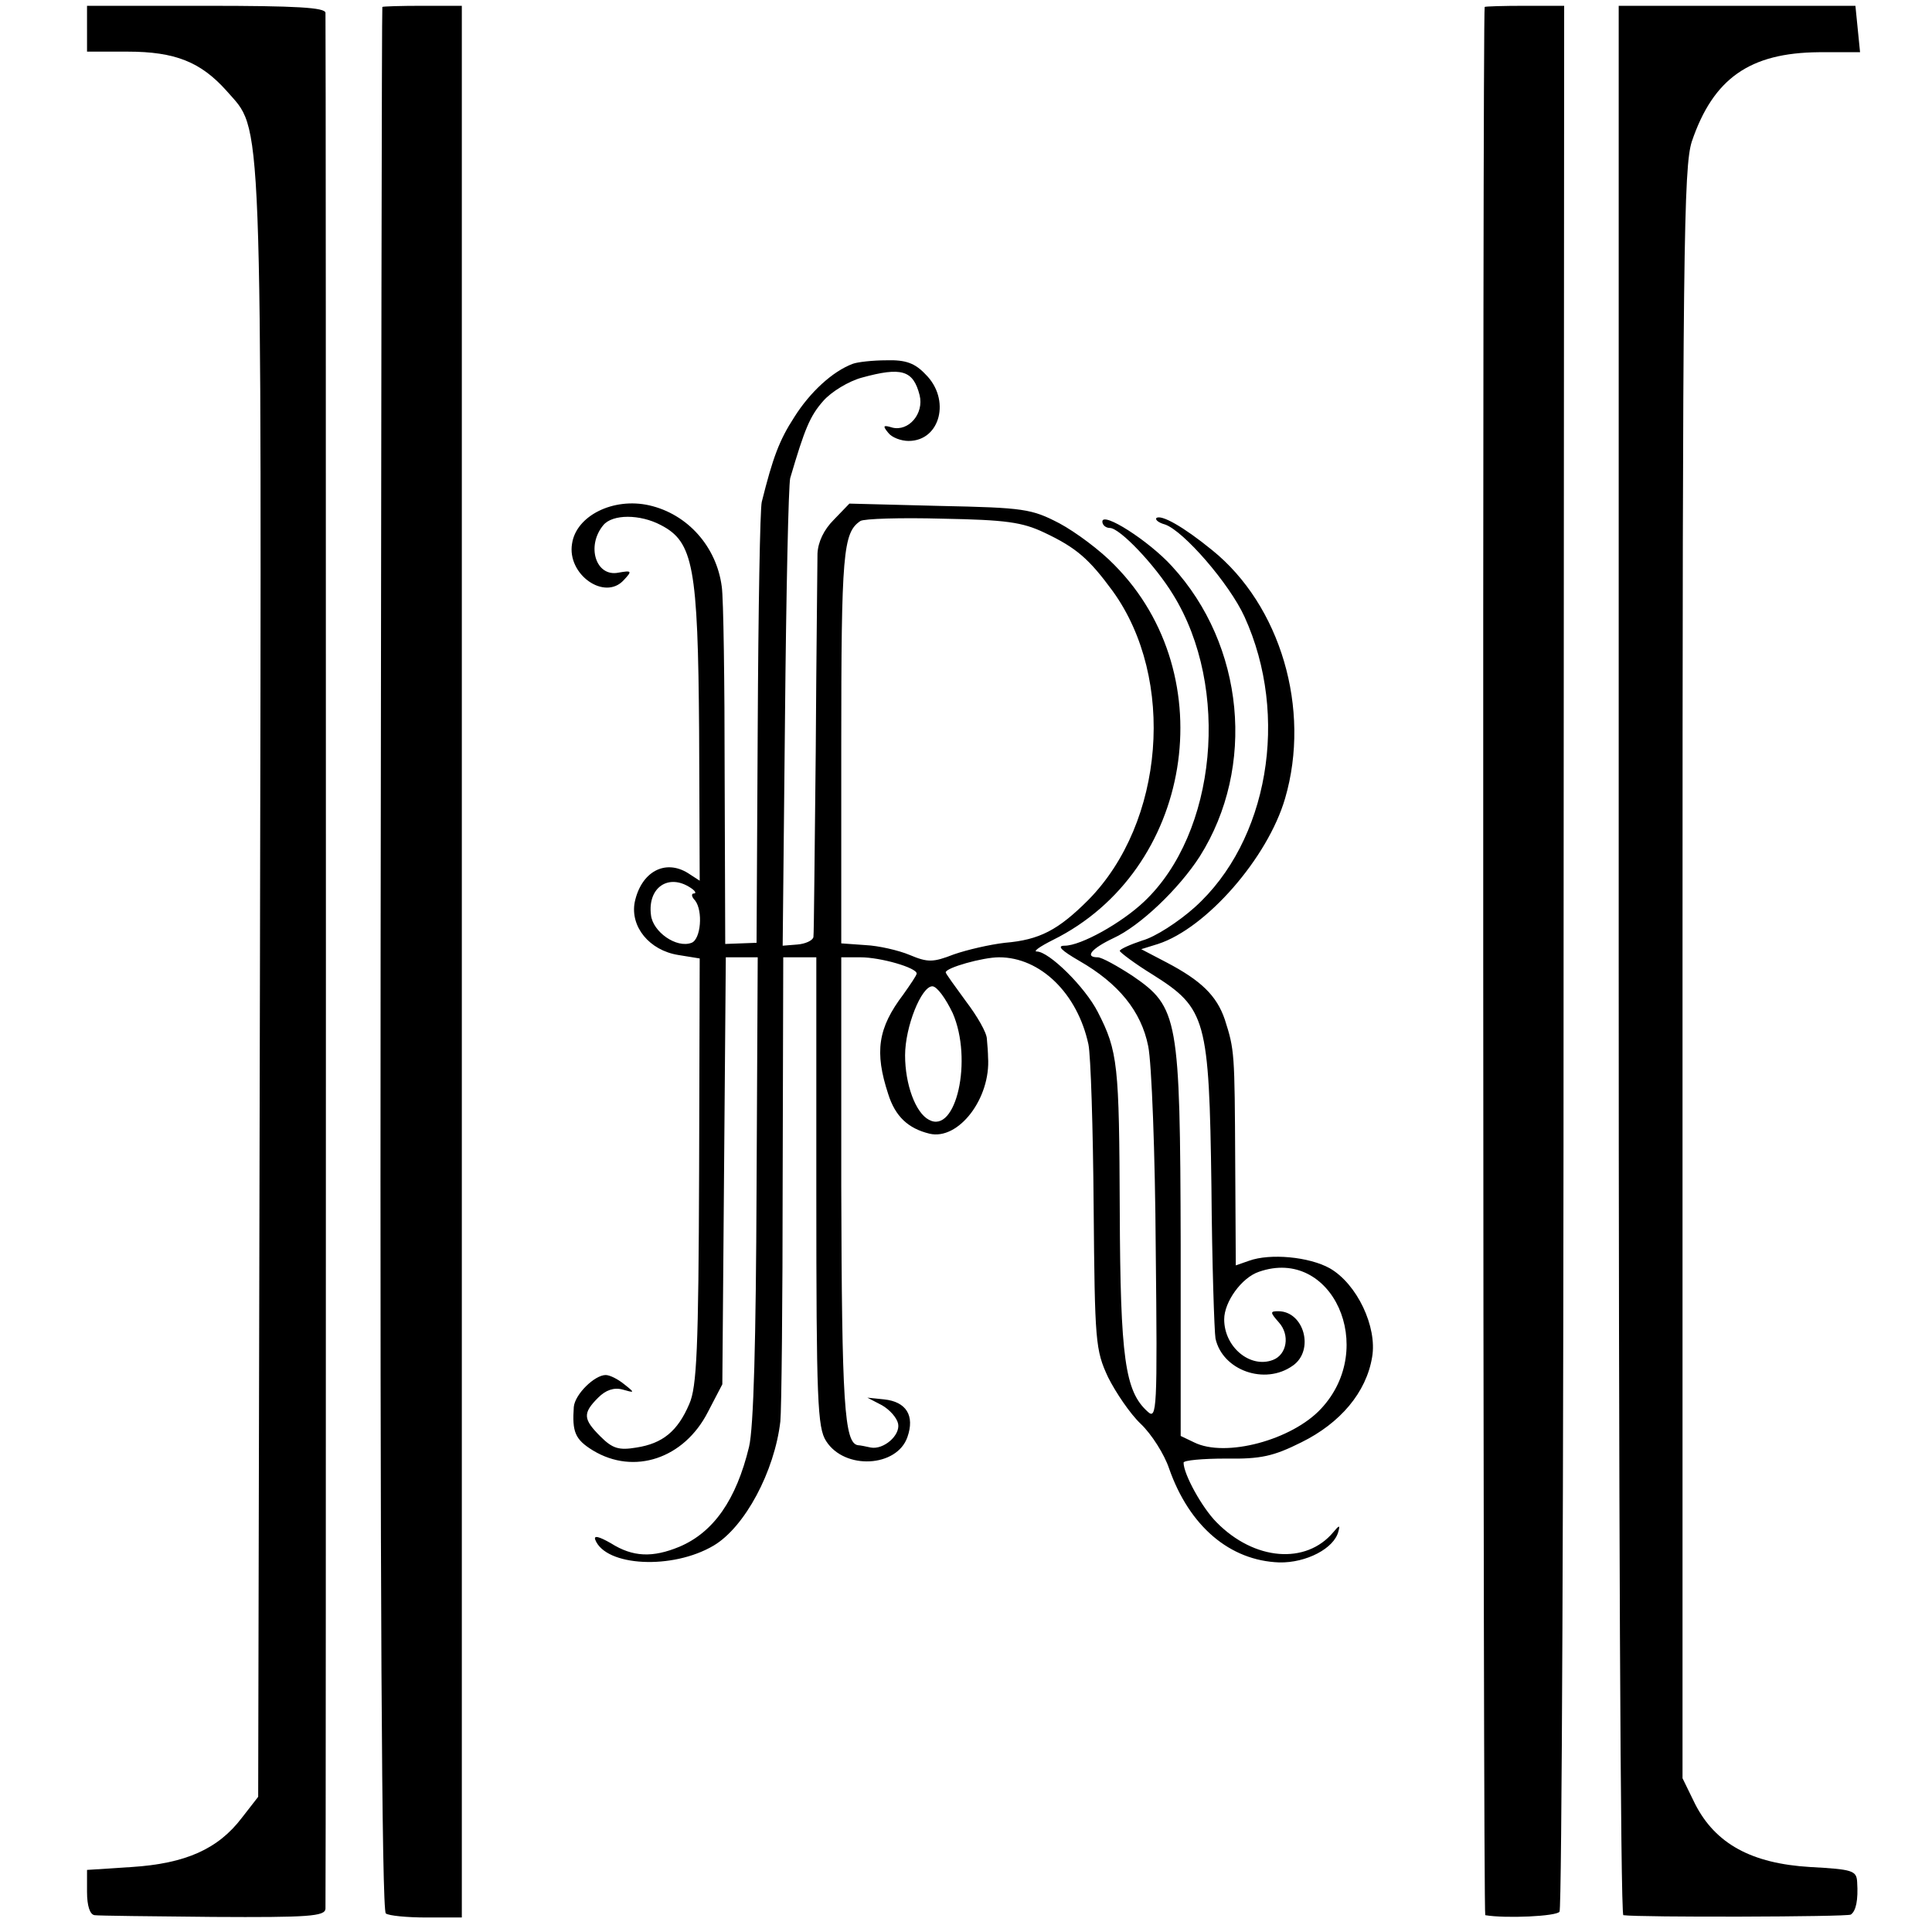
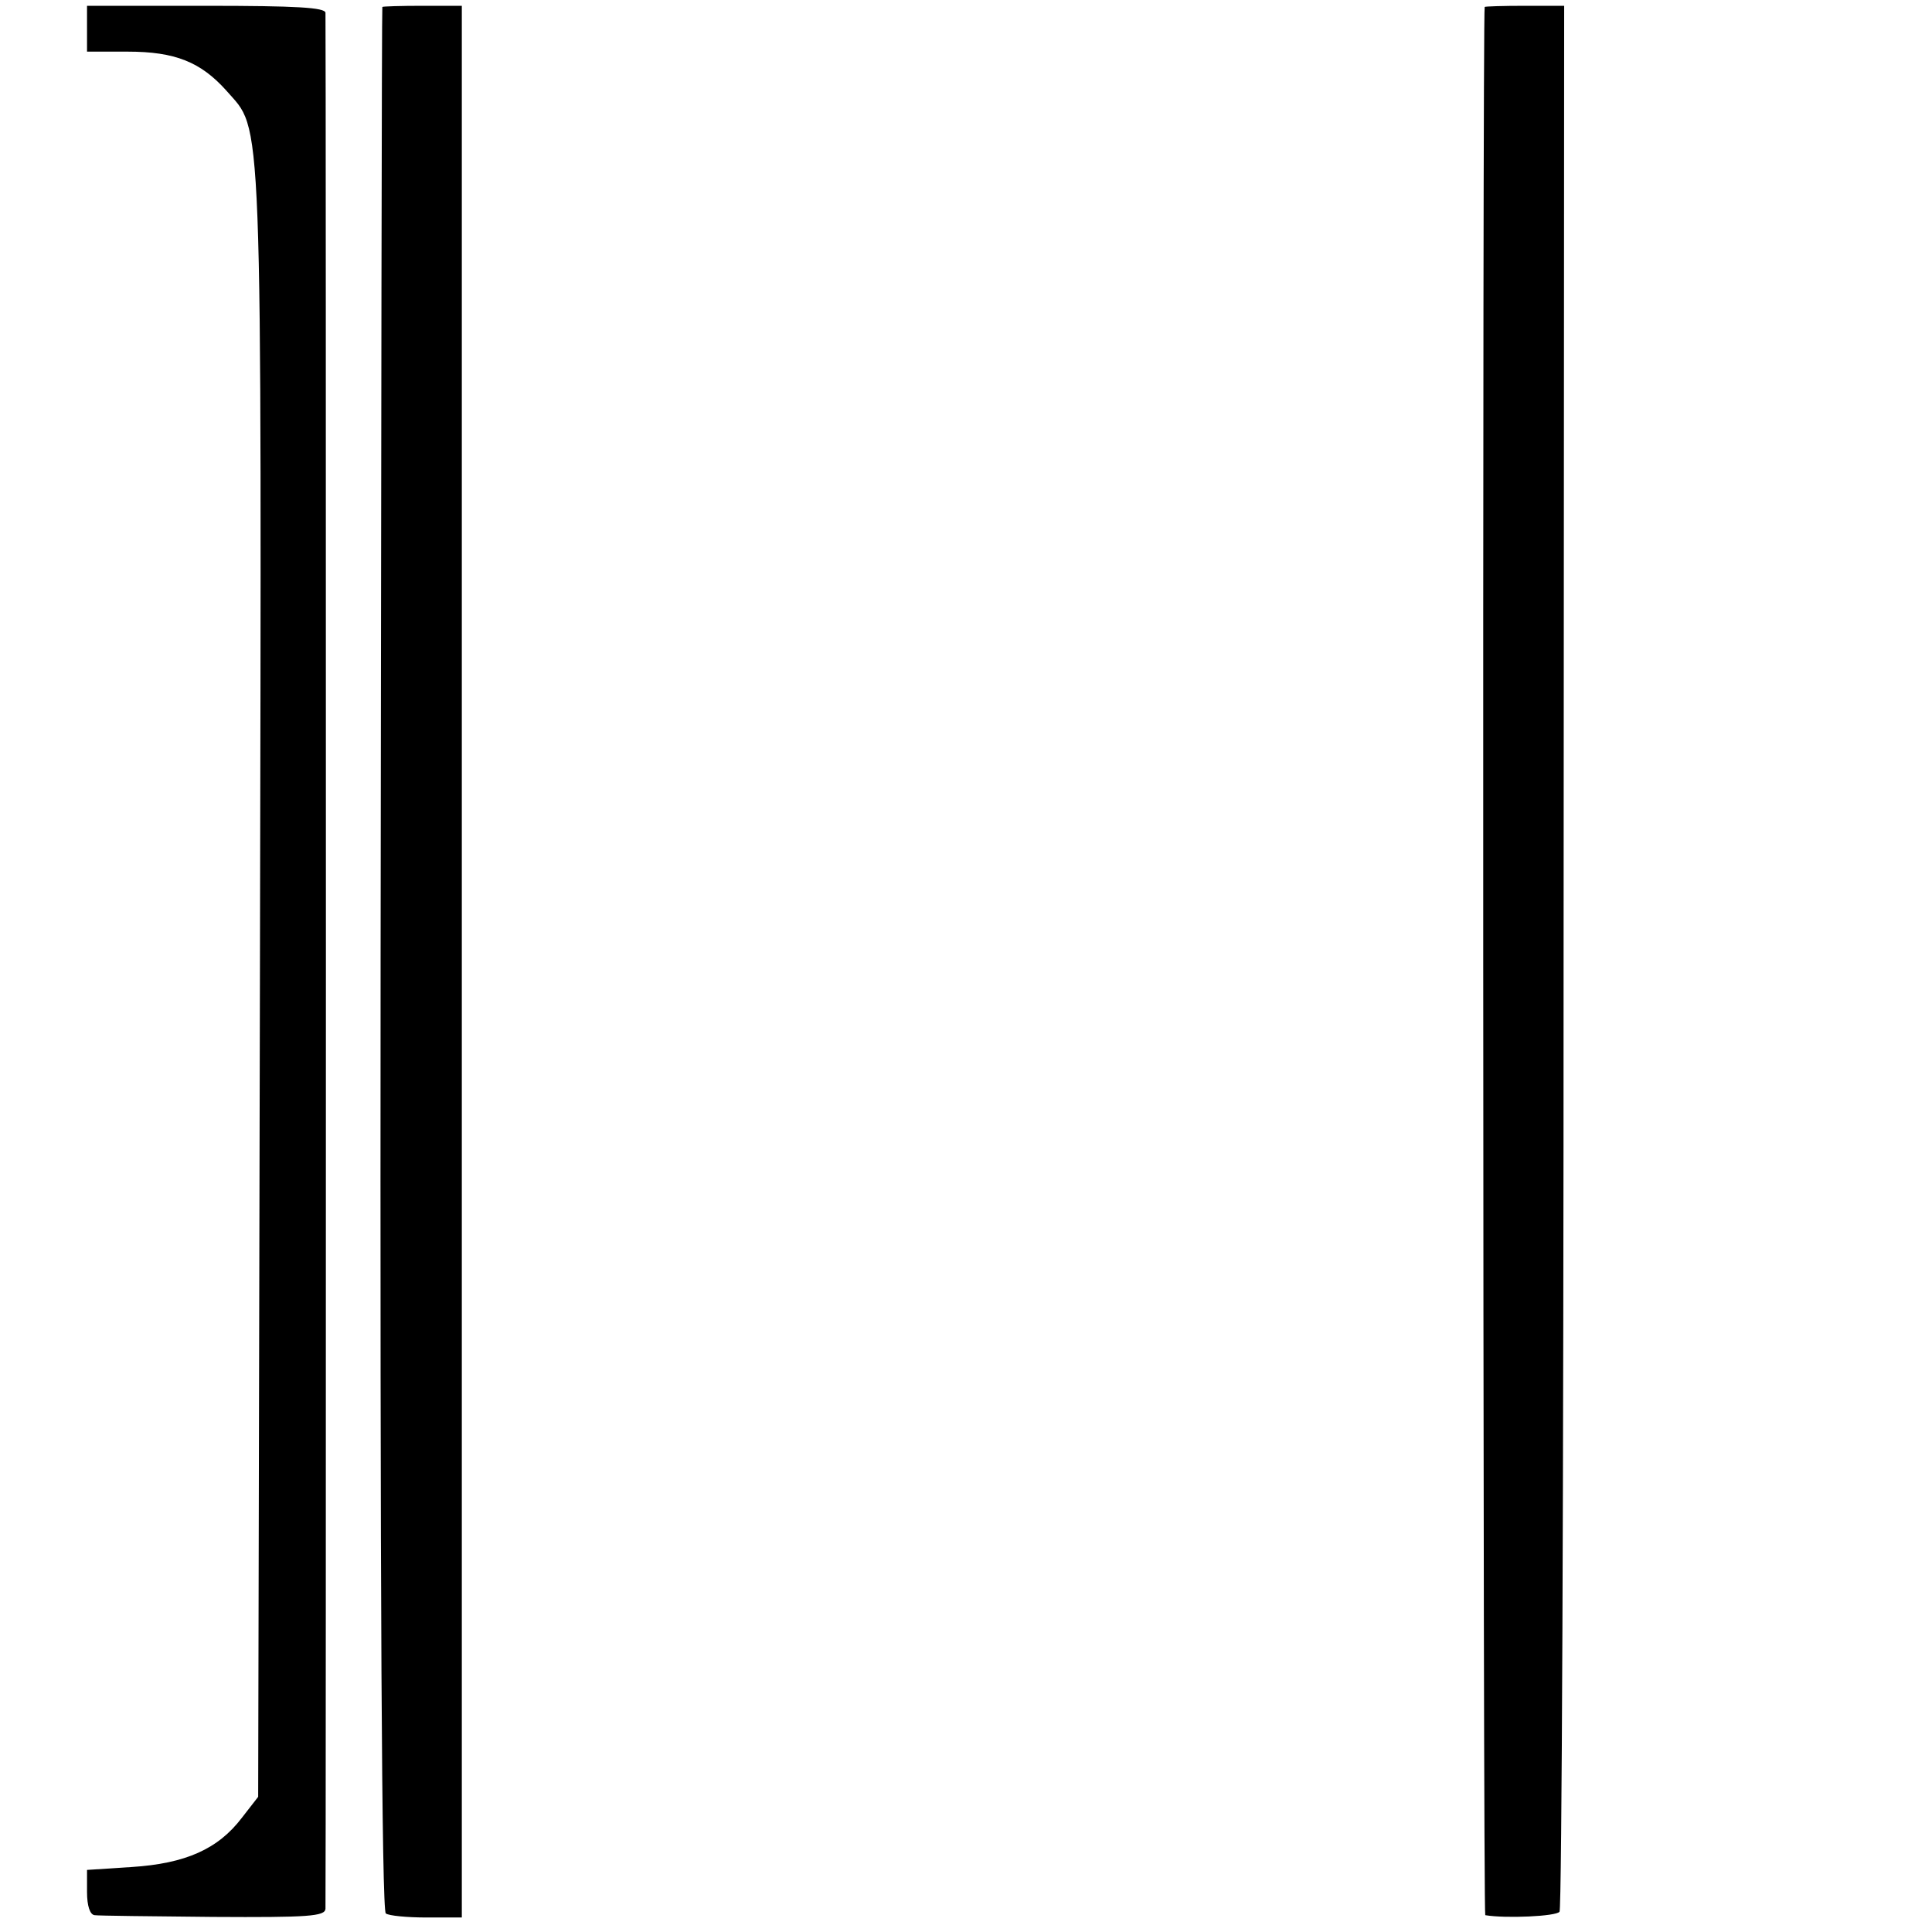
<svg xmlns="http://www.w3.org/2000/svg" version="1.0" width="333pt" height="333pt" viewBox="0 0 333 333" preserveAspectRatio="xMidYMid meet">
  <g transform="translate(0,333) scale(0.1,-0.1)" fill="#000000" stroke="none">
    <path d="M150 3281 l0 -40 70 0 c82 0 126 -18 170 -67 63 -73 61 1 58 -1540 l-3 -1401 -28 -36 c-41 -54 -97 -79 -190 -85 l-77 -5 0 -38 c0 -24 5 -39 13 -40 6 -1 99 -2 204 -3 165 -1 193 1 194 14 1 20 1 3251 0 3268 -1 9 -49 12 -206 12 l-205 0 0 -39z" />
    <path d="M659 3318 c-1 -2 -2 -740 -3 -1641 -1 -1086 2 -1641 9 -1645 5 -4 37 -7 70 -7 l61 0 0 1648 0 1647 -68 0 c-37 0 -69 -1 -69 -2z" />
    <path d="M2559 3318 c-4 -9 -3 -3288 1 -3289 35 -6 123 -2 128 6 4 5 7 747 7 1648 l1 1637 -68 0 c-37 0 -69 -1 -69 -2z" />
-     <path d="M2790 1675 c0 -905 3 -1645 8 -1646 28 -4 386 -3 392 1 9 6 13 25 11 56 -1 20 -8 22 -81 26 -101 6 -163 40 -198 108 l-22 45 0 1386 c0 1251 2 1391 16 1435 37 109 100 153 219 154 l71 0 -4 40 -4 40 -204 0 -204 0 0 -1645z" />
-     <path d="M1470 2703 c-35 -13 -74 -49 -101 -92 -26 -40 -37 -70 -56 -146 -3 -11 -6 -186 -7 -390 l-2 -370 -27 -1 -27 -1 -1 291 c0 160 -2 306 -5 325 -9 69 -59 125 -125 140 -62 14 -126 -18 -133 -66 -9 -53 56 -99 89 -63 15 16 14 17 -9 13 -39 -8 -56 46 -26 82 16 19 63 19 99 0 56 -29 64 -71 66 -356 l1 -257 -20 13 c-40 25 -81 2 -92 -50 -8 -42 25 -83 75 -91 l37 -6 -1 -366 c-1 -308 -4 -373 -17 -402 -20 -47 -46 -68 -91 -75 -30 -5 -41 -2 -62 19 -30 30 -31 40 -4 67 13 13 27 18 42 14 21 -6 22 -6 3 9 -11 9 -25 16 -32 16 -19 0 -53 -33 -55 -55 -3 -43 2 -56 33 -75 71 -43 157 -14 198 66 l25 48 3 368 3 368 27 0 28 0 -2 -397 c-1 -263 -5 -414 -13 -447 -22 -91 -61 -147 -120 -172 -46 -19 -80 -18 -118 6 -21 12 -30 14 -27 6 18 -46 133 -52 204 -10 54 32 105 128 115 214 2 19 4 207 4 418 l1 382 28 0 29 0 0 -404 c0 -361 2 -407 17 -430 32 -50 122 -45 140 7 13 37 -2 61 -40 65 l-29 3 25 -13 c14 -8 26 -22 28 -32 4 -20 -25 -45 -47 -41 -9 2 -19 4 -22 4 -24 3 -28 73 -29 446 l0 395 33 0 c35 0 97 -18 97 -28 0 -3 -11 -19 -23 -36 -44 -58 -50 -99 -26 -172 12 -38 34 -59 71 -68 50 -12 106 61 101 132 0 6 -1 21 -2 31 0 11 -17 40 -36 65 -19 26 -35 48 -35 50 0 8 64 26 92 26 71 0 135 -62 154 -150 4 -19 8 -145 9 -280 2 -233 3 -247 25 -294 13 -26 38 -63 56 -80 19 -18 41 -53 49 -77 35 -100 105 -159 190 -162 46 -1 95 24 102 54 3 11 1 10 -9 -2 -47 -56 -136 -49 -201 17 -25 25 -57 83 -57 103 0 4 33 7 73 7 60 -1 82 4 130 28 67 33 112 86 122 147 9 52 -26 126 -73 153 -36 20 -103 26 -139 13 l-23 -8 -1 178 c-1 189 -1 193 -18 246 -14 41 -41 67 -100 98 l-44 23 29 9 c83 27 189 148 219 251 45 154 -8 333 -126 428 -49 40 -88 62 -96 55 -2 -3 4 -8 15 -11 32 -11 111 -102 137 -159 78 -171 41 -387 -86 -501 -28 -25 -68 -51 -90 -57 -21 -7 -39 -15 -39 -18 1 -3 26 -22 57 -41 92 -58 97 -76 101 -365 1 -132 5 -250 7 -262 12 -55 85 -81 133 -47 38 26 20 94 -25 94 -14 0 -14 -2 1 -19 20 -22 14 -56 -10 -65 -39 -15 -84 22 -84 70 0 30 30 72 60 82 126 44 205 -131 107 -236 -50 -54 -165 -85 -219 -58 l-23 11 0 330 c-1 391 -4 409 -83 463 -26 17 -53 32 -60 32 -23 0 -11 15 27 33 46 21 113 85 149 141 97 154 77 364 -48 500 -40 44 -120 95 -120 77 0 -6 6 -11 13 -11 17 0 78 -64 109 -115 99 -160 75 -411 -50 -529 -39 -37 -109 -76 -137 -76 -14 0 -6 -8 25 -26 68 -39 107 -87 119 -147 6 -29 12 -186 13 -349 3 -278 2 -296 -14 -281 -39 35 -47 92 -48 346 -1 252 -3 275 -38 343 -22 43 -84 104 -105 104 -7 0 6 9 28 20 240 119 295 455 106 646 -24 25 -67 57 -95 72 -48 25 -61 27 -206 30 l-156 4 -27 -28 c-17 -17 -27 -38 -28 -58 0 -17 -2 -170 -3 -341 -2 -170 -3 -315 -4 -320 -1 -6 -14 -12 -28 -13 l-25 -2 4 393 c2 215 6 401 9 413 25 85 34 107 57 133 14 16 44 34 66 40 69 19 89 13 100 -30 8 -32 -19 -63 -47 -56 -16 5 -17 3 -7 -9 6 -8 22 -14 35 -14 55 0 73 72 29 115 -18 19 -34 25 -67 24 -24 0 -50 -3 -58 -6z m330 -291 c55 -26 77 -45 118 -101 109 -151 89 -399 -42 -532 -52 -52 -84 -69 -144 -74 -26 -3 -65 -12 -88 -20 -36 -14 -45 -14 -76 -1 -19 8 -54 16 -76 17 l-42 3 0 339 c0 334 3 369 33 389 6 4 70 6 141 4 110 -2 138 -6 176 -24z m-610 -612 c8 -5 11 -10 6 -10 -5 0 -4 -6 2 -12 14 -18 10 -67 -6 -73 -26 -10 -67 19 -70 48 -6 47 30 72 68 47z m452 -216 c35 -80 6 -210 -41 -184 -23 12 -41 61 -41 111 0 49 28 119 47 119 8 0 23 -21 35 -46z" />
  </g>
</svg>